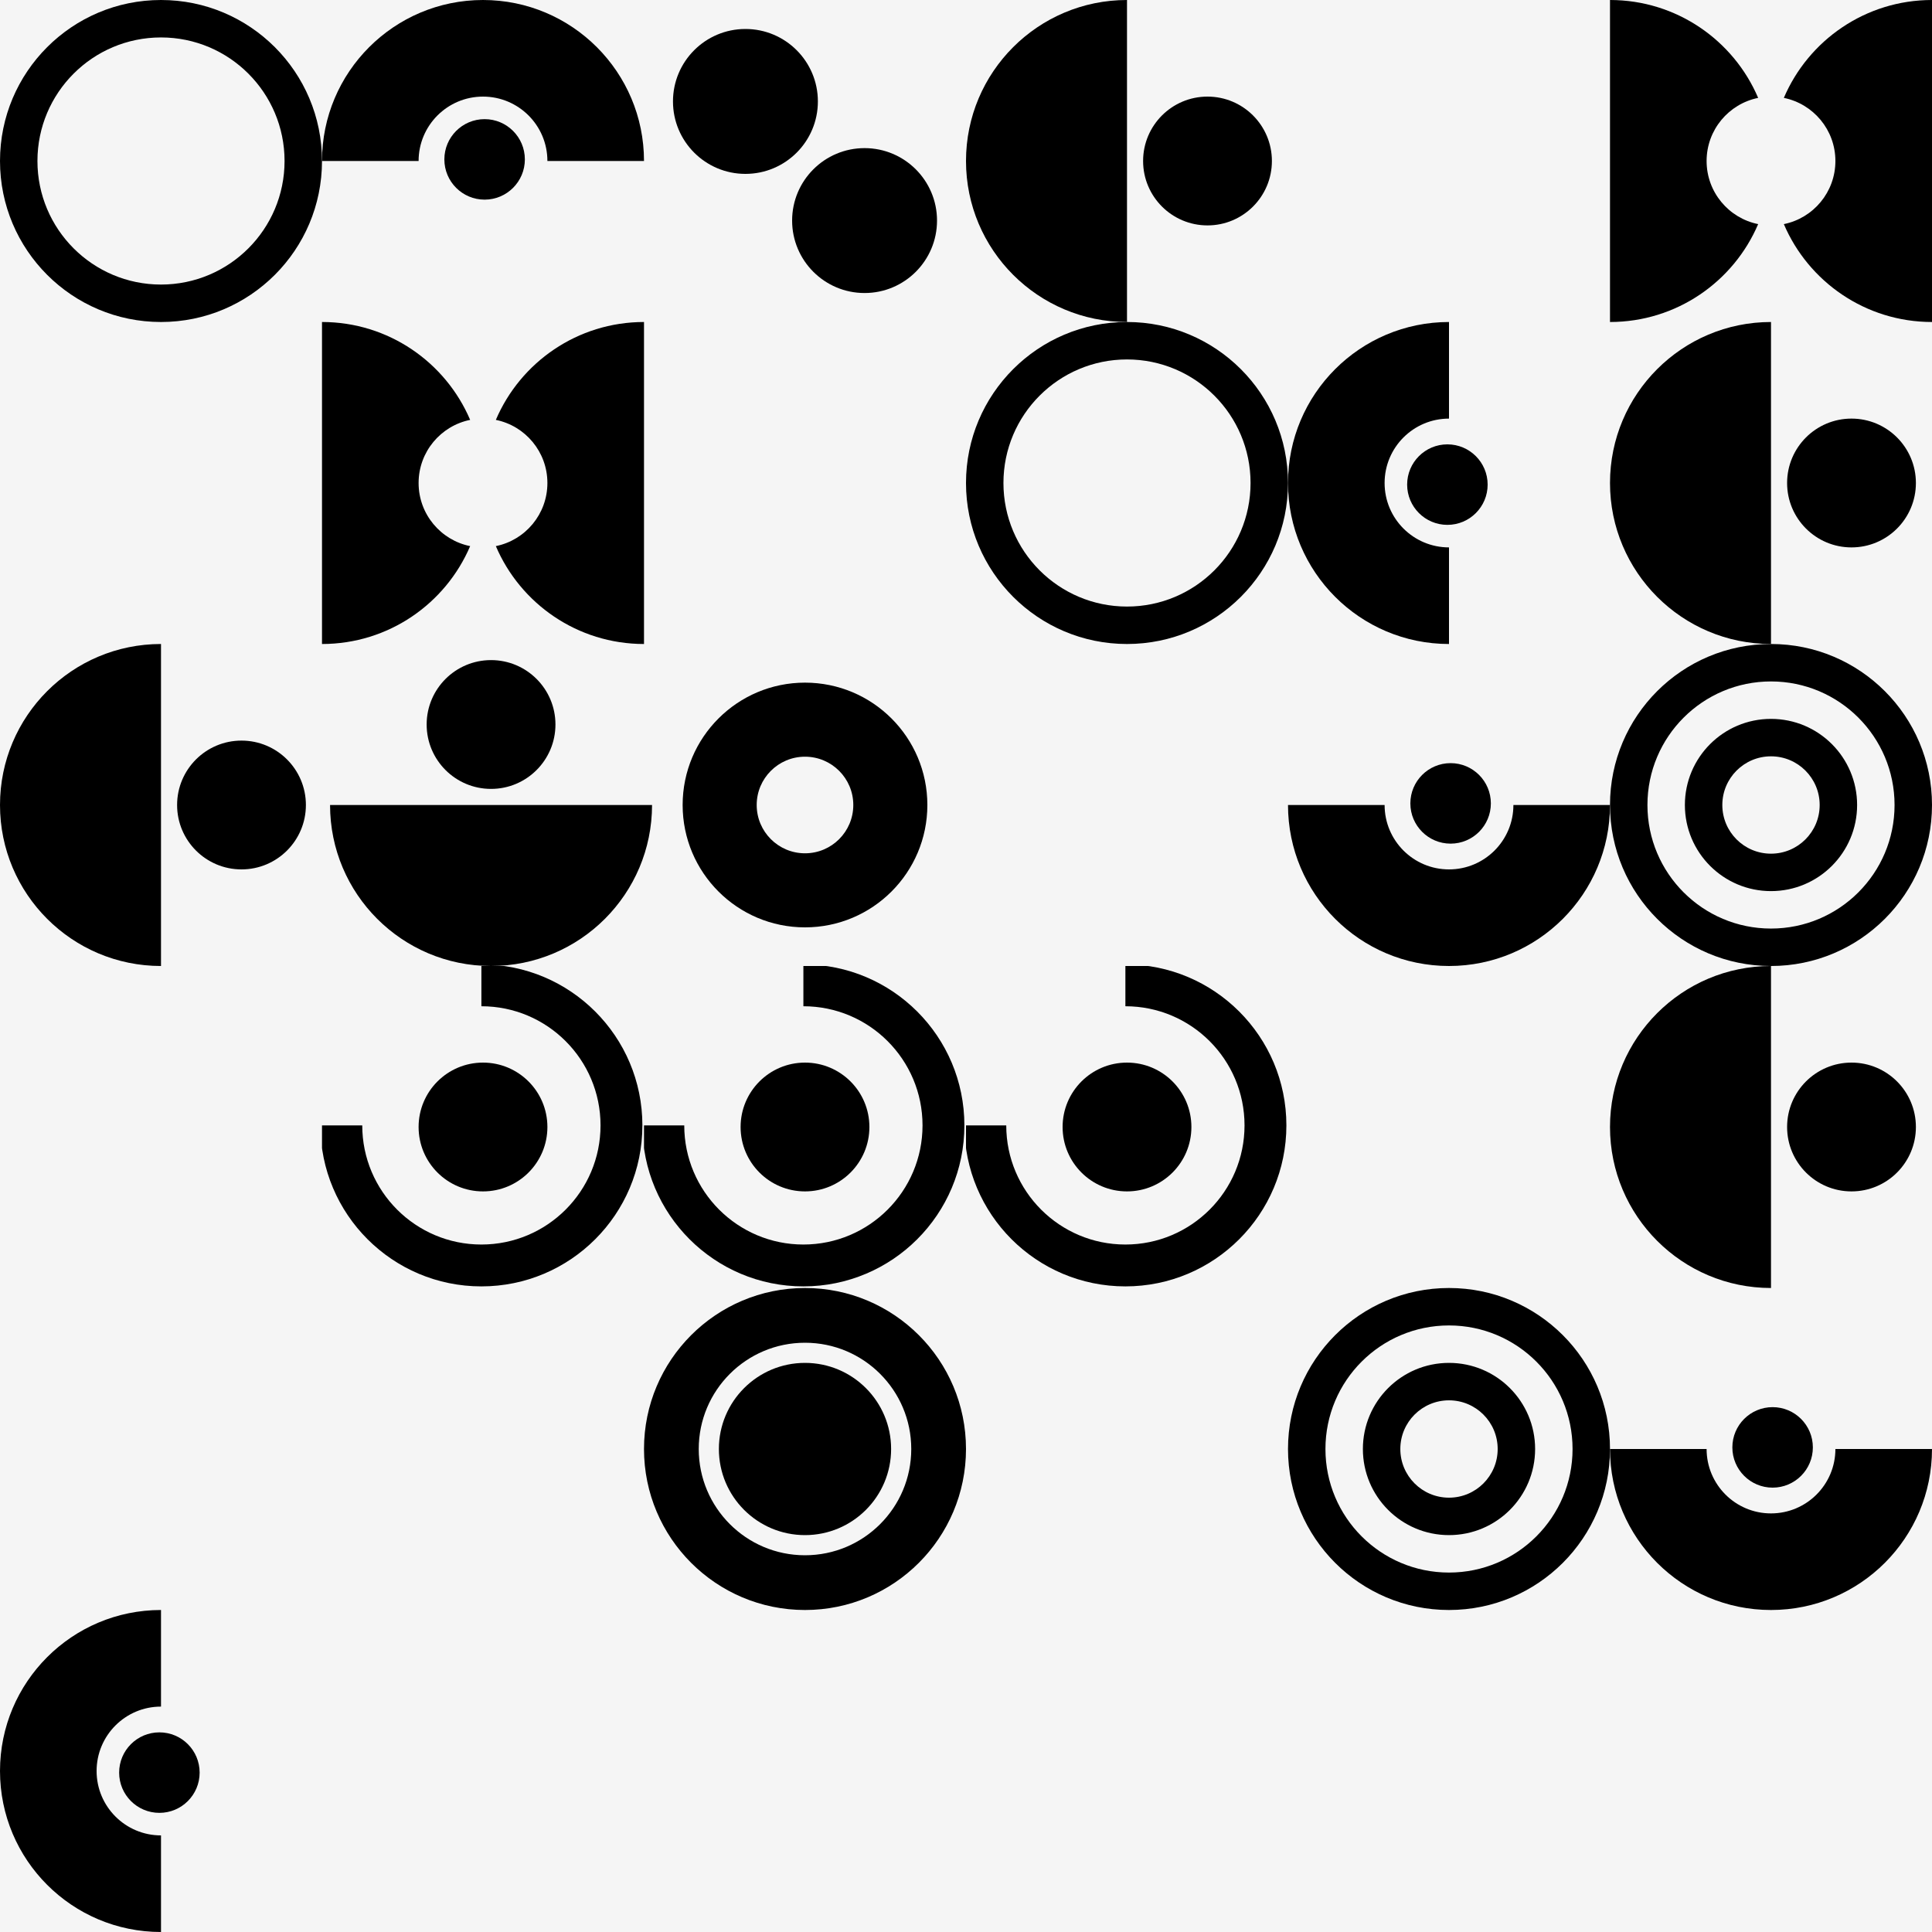
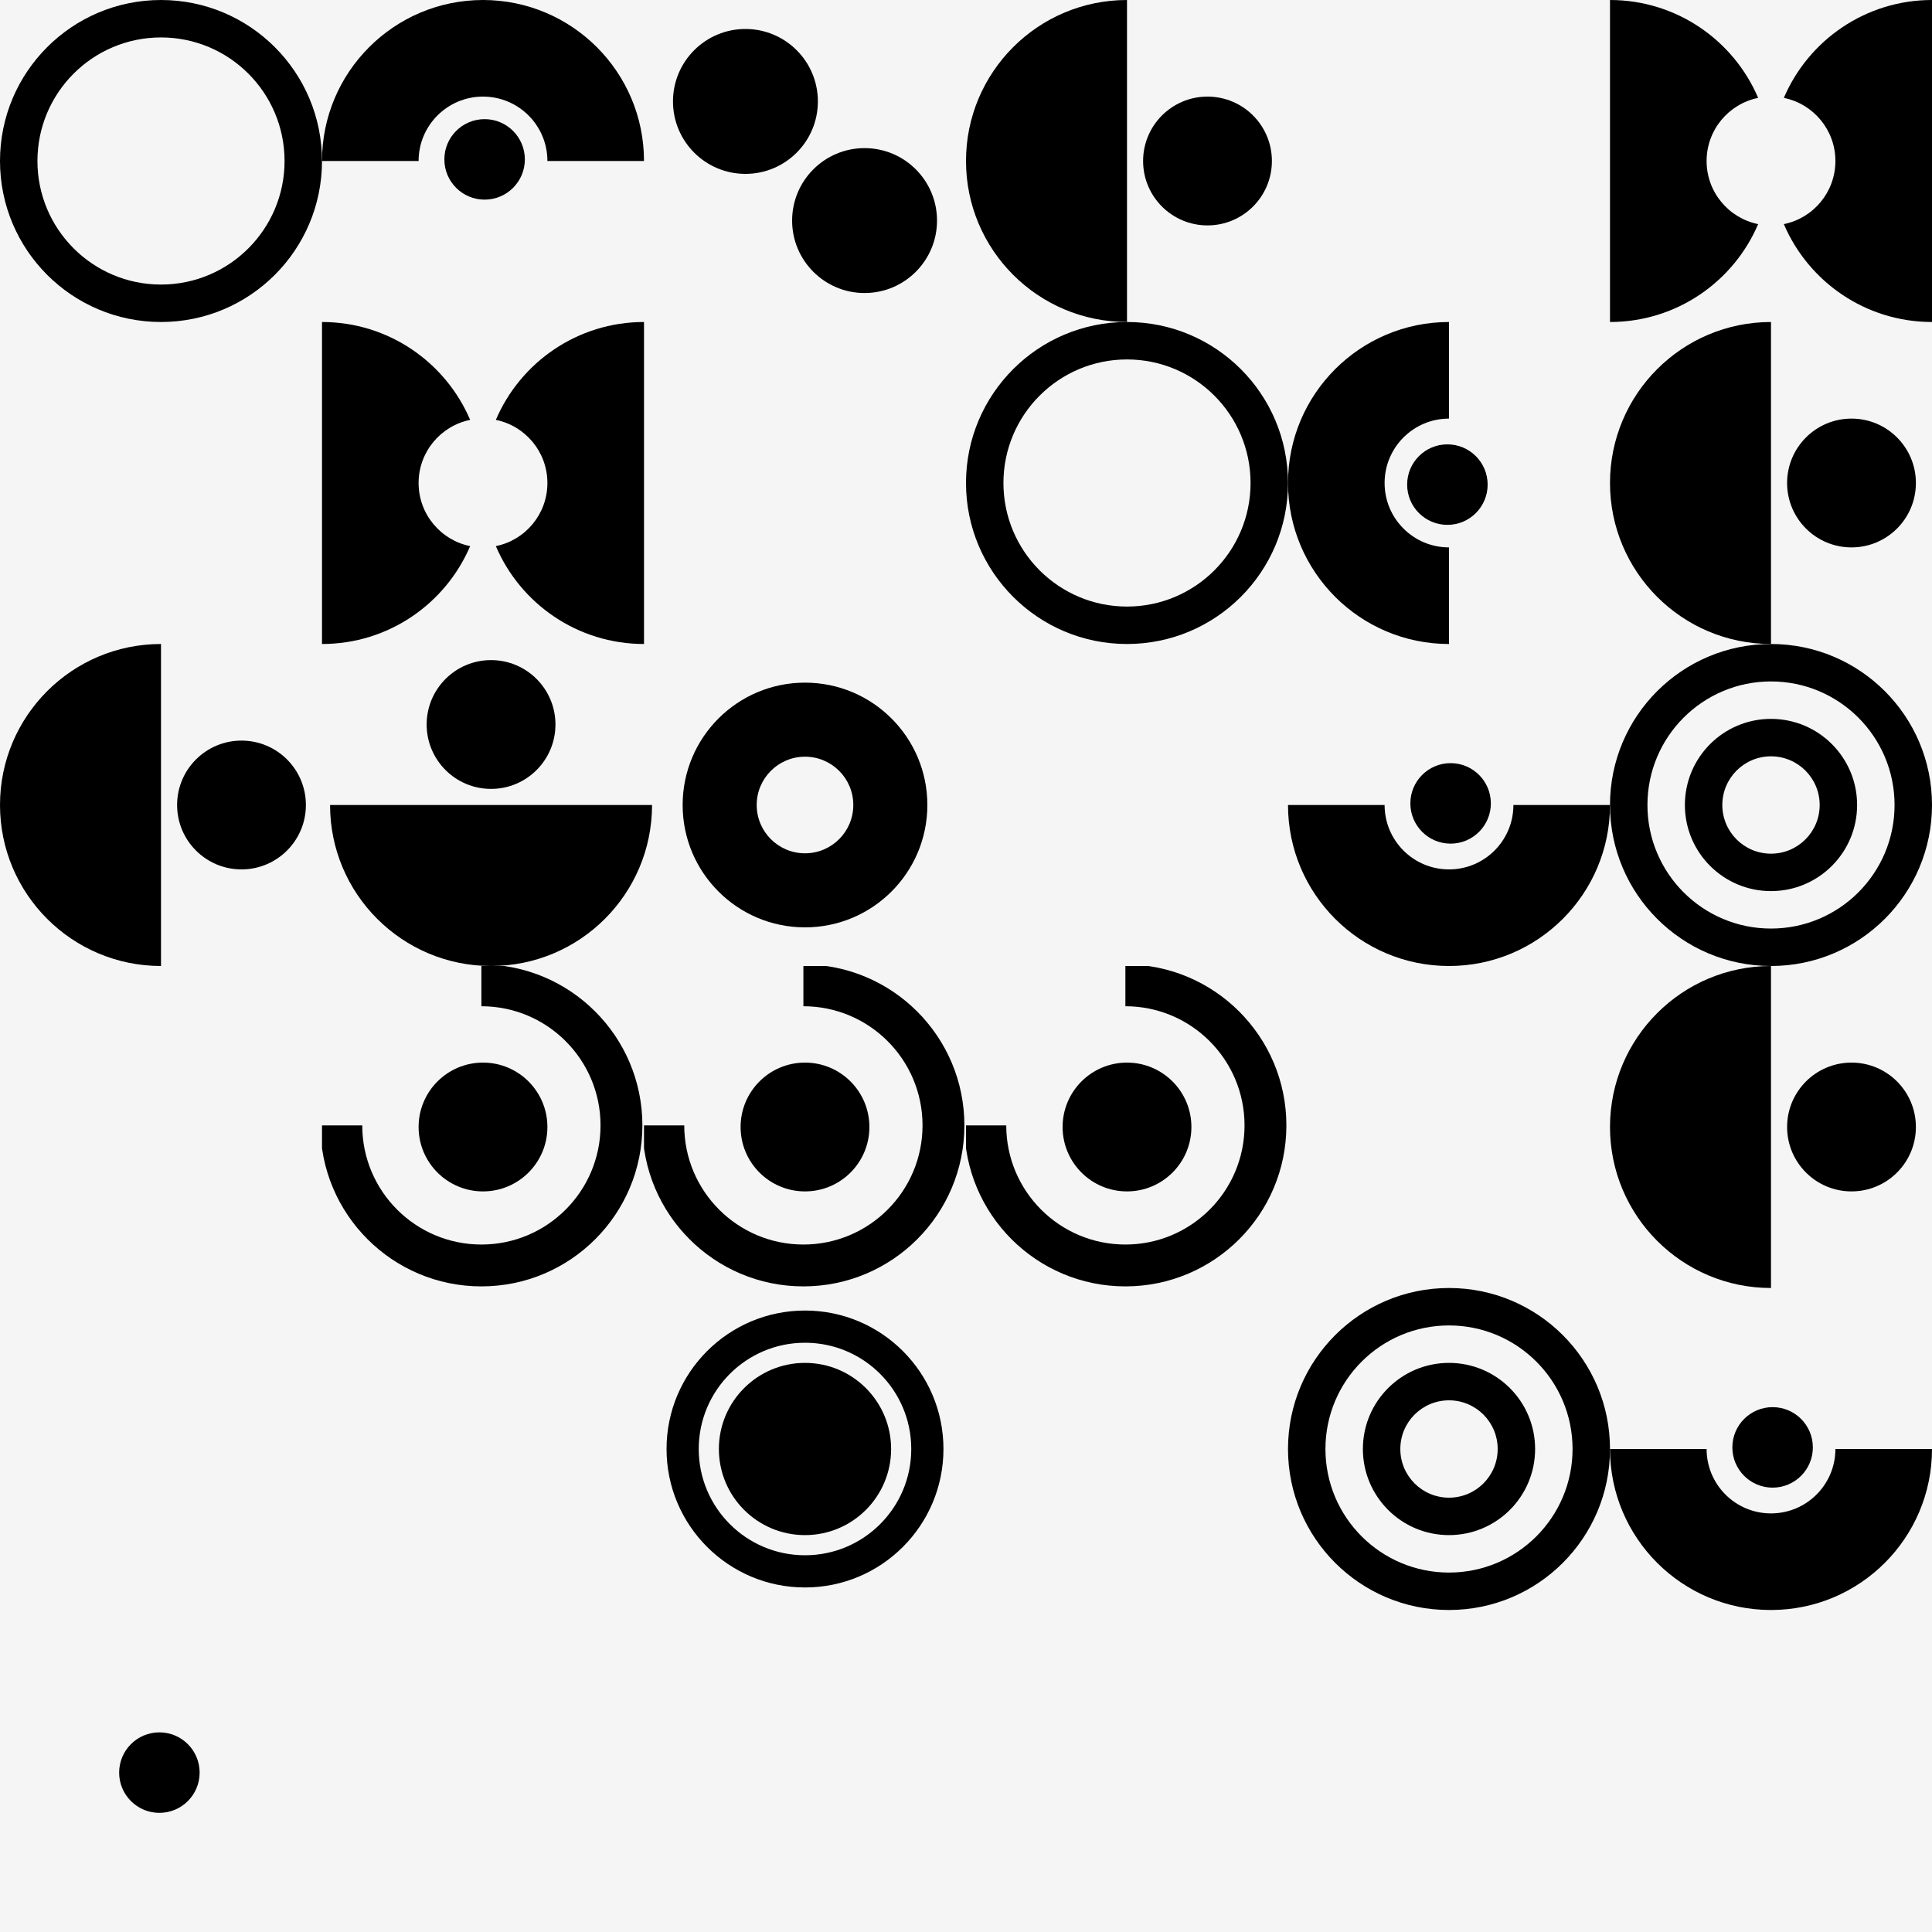
<svg xmlns="http://www.w3.org/2000/svg" width="600" height="600" viewBox="0 0 600 600">
  <rect width="600" height="600" fill="#F5F5F5" />
  <g transform="translate(0.00, 0.00)">
    <g transformOrigin="center" transform="scale(1.00, 1.00)">
      <g transformOrigin="center" transform="rotate(0.00, 50, 50)" opacity="1">
        <svg width="100" height="100" viewBox="0 0 100 100" fill="#ff00de">
          <path fill-rule="evenodd" clip-rule="evenodd" d="M88.372 50C88.372 71.192 71.192 88.372 50 88.372C28.808 88.372 11.628 71.192 11.628 50C11.628 28.808 28.808 11.628 50 11.628C71.192 11.628 88.372 28.808 88.372 50ZM100 50C100 77.614 77.614 100 50 100C22.386 100 0 77.614 0 50C0 22.386 22.386 0 50 0C77.614 0 100 22.386 100 50Z" fill="current" />
        </svg>
      </g>
    </g>
  </g>
  <g transform="translate(100.00, 0.00)">
    <g transformOrigin="center" transform="scale(1.00, 1.00)">
      <g transformOrigin="center" transform="rotate(0.00, 50, 50)" opacity="1">
        <svg width="100" height="100" viewBox="0 0 100 100" fill="#ff00de">
          <path fill-rule="evenodd" clip-rule="evenodd" d="M0 50C-3.57628e-07 22.386 22.386 0 50 0C77.614 0 100 22.386 100 50L70 50C70 38.954 61.046 30 50 30C38.954 30 30 38.954 30 50L0 50Z" fill="current" />
          <circle cx="50.5" cy="49.5" r="12.5" fill="current" />
        </svg>
      </g>
    </g>
  </g>
  <g transform="translate(200.00, 0.00)">
    <g transformOrigin="center" transform="scale(1.00, 1.00)">
      <g transformOrigin="center" transform="rotate(0.00, 50, 50)" opacity="1">
        <svg width="100" height="100" viewBox="0 0 100 100" fill="#20B2AA">
          <circle cx="31.5" cy="31.5" r="22.5" fill="current" />
          <circle cx="68.5" cy="68.5" r="22.5" fill="current" />
        </svg>
      </g>
    </g>
  </g>
  <g transform="translate(300.00, 0.00)">
    <g transformOrigin="center" transform="scale(1.00, 1.00)">
      <g transformOrigin="center" transform="rotate(0.00, 50, 50)" opacity="1">
        <svg width="100" height="100" viewBox="0 0 100 100" fill="#D8BFD8">
          <path d="M4.37114e-06 50C6.78525e-06 77.614 22.386 100 50 100L50 -4.37114e-06C22.386 -1.95703e-06 1.95703e-06 22.386 4.37114e-06 50Z" fill="current" />
          <circle cx="75" cy="50" r="20" transform="rotate(180 75 50)" fill="current" />
        </svg>
      </g>
    </g>
  </g>
  <g transform="translate(500.00, 0.00)">
    <g transformOrigin="center" transform="scale(1.00, 1.00)">
      <g transformOrigin="center" transform="rotate(0.00, 50, 50)" opacity="1">
        <svg width="100" height="100" viewBox="0 0 100 100" fill="#00ffc0">
          <path fill-rule="evenodd" clip-rule="evenodd" d="M46.011 30.398C38.388 12.527 20.657 0 0 0V100C20.657 100 38.388 87.473 46.011 69.602C36.877 67.753 30 59.68 30 50C30 40.32 36.877 32.247 46.011 30.398ZM53.989 69.602C63.123 67.753 70 59.68 70 50C70 40.32 63.123 32.247 53.989 30.398C61.612 12.527 79.343 0 100 0V100C79.343 100 61.612 87.473 53.989 69.602Z" fill="current" />
        </svg>
      </g>
    </g>
  </g>
  <g transform="translate(100.00, 100.00)">
    <g transformOrigin="center" transform="scale(1.00, 1.00)">
      <g transformOrigin="center" transform="rotate(0.00, 50, 50)" opacity="1">
        <svg width="100" height="100" viewBox="0 0 100 100" fill="#D8BFD8">
          <path fill-rule="evenodd" clip-rule="evenodd" d="M46.011 30.398C38.388 12.527 20.657 0 0 0V100C20.657 100 38.388 87.473 46.011 69.602C36.877 67.753 30 59.68 30 50C30 40.32 36.877 32.247 46.011 30.398ZM53.989 69.602C63.123 67.753 70 59.68 70 50C70 40.32 63.123 32.247 53.989 30.398C61.612 12.527 79.343 0 100 0V100C79.343 100 61.612 87.473 53.989 69.602Z" fill="current" />
        </svg>
      </g>
    </g>
  </g>
  <g transform="translate(300.00, 100.00)">
    <g transformOrigin="center" transform="scale(1.00, 1.00)">
      <g transformOrigin="center" transform="rotate(0.00, 50, 50)" opacity="1">
        <svg width="100" height="100" viewBox="0 0 100 100" fill="#20B2AA">
          <path fill-rule="evenodd" clip-rule="evenodd" d="M88.372 50C88.372 71.192 71.192 88.372 50 88.372C28.808 88.372 11.628 71.192 11.628 50C11.628 28.808 28.808 11.628 50 11.628C71.192 11.628 88.372 28.808 88.372 50ZM100 50C100 77.614 77.614 100 50 100C22.386 100 0 77.614 0 50C0 22.386 22.386 0 50 0C77.614 0 100 22.386 100 50Z" fill="current" />
        </svg>
      </g>
    </g>
  </g>
  <g transform="translate(400.00, 100.00)">
    <g transformOrigin="center" transform="scale(1.00, 1.00)">
      <g transformOrigin="center" transform="rotate(0.00, 50, 50)" opacity="1">
        <svg width="100" height="100" viewBox="0 0 100 100" fill="#D8BFD8">
          <path fill-rule="evenodd" clip-rule="evenodd" d="M50 100C22.386 100 -1.95703e-06 77.614 -4.37114e-06 50C-6.78525e-06 22.386 22.386 2.41411e-06 50 0L50 30C38.954 30 30 38.954 30 50C30 61.046 38.954 70 50 70L50 100Z" fill="current" />
          <circle cx="49.5" cy="50.5" r="12.5" transform="rotate(180 49.5 50.5)" fill="current" />
        </svg>
      </g>
    </g>
  </g>
  <g transform="translate(500.00, 100.00)">
    <g transformOrigin="center" transform="scale(1.00, 1.00)">
      <g transformOrigin="center" transform="rotate(0.00, 50, 50)" opacity="1">
        <svg width="100" height="100" viewBox="0 0 100 100" fill="#00ffc0">
          <path d="M4.37114e-06 50C6.78525e-06 77.614 22.386 100 50 100L50 -4.37114e-06C22.386 -1.95703e-06 1.95703e-06 22.386 4.37114e-06 50Z" fill="current" />
          <circle cx="75" cy="50" r="20" transform="rotate(180 75 50)" fill="current" />
        </svg>
      </g>
    </g>
  </g>
  <g transform="translate(0.00, 200.00)">
    <g transformOrigin="center" transform="scale(1.00, 1.00)">
      <g transformOrigin="center" transform="rotate(0.00, 50, 50)" opacity="1">
        <svg width="100" height="100" viewBox="0 0 100 100" fill="#00ffc0">
          <path d="M4.37114e-06 50C6.78525e-06 77.614 22.386 100 50 100L50 -4.37114e-06C22.386 -1.95703e-06 1.95703e-06 22.386 4.37114e-06 50Z" fill="current" />
          <circle cx="75" cy="50" r="20" transform="rotate(180 75 50)" fill="current" />
        </svg>
      </g>
    </g>
  </g>
  <g transform="translate(100.00, 200.00)">
    <g transformOrigin="center" transform="scale(1.00, 1.00)">
      <g transformOrigin="center" transform="rotate(0.00, 50, 50)" opacity="1">
        <svg width="103" height="100" viewBox="0 0 103 100" fill="#D8BFD8">
          <path d="M52.5 100C80.114 100 102.5 77.614 102.5 50L2.5 50C2.5 77.614 24.886 100 52.5 100Z" fill="current" />
          <circle cx="52.5" cy="25" r="20" transform="rotate(90 52.5 25)" fill="current" />
        </svg>
      </g>
    </g>
  </g>
  <g transform="translate(200.00, 200.00)">
    <g transformOrigin="center" transform="scale(1.00, 1.00)">
      <g transformOrigin="center" transform="rotate(0.00, 50, 50)" opacity="1">
        <svg width="100" height="100" viewBox="0 0 100 100" fill="#20B2AA">
          <path fill-rule="evenodd" clip-rule="evenodd" d="M50 88C70.987 88 88 70.987 88 50C88 29.013 70.987 12 50 12C29.013 12 12 29.013 12 50C12 70.987 29.013 88 50 88ZM50 65C58.284 65 65 58.284 65 50C65 41.716 58.284 35 50 35C41.716 35 35 41.716 35 50C35 58.284 41.716 65 50 65Z" fill="current" />
        </svg>
      </g>
    </g>
  </g>
  <g transform="translate(400.00, 200.00)">
    <g transformOrigin="center" transform="scale(1.00, 1.00)">
      <g transformOrigin="center" transform="rotate(0.00, 50, 50)" opacity="1">
        <svg width="100" height="100" viewBox="0 0 100 100" fill="#D8BFD8">
          <path fill-rule="evenodd" clip-rule="evenodd" d="M100 50C100 77.614 77.614 100 50 100C22.386 100 -1.95703e-06 77.614 -4.37114e-06 50L30 50C30 61.046 38.954 70 50 70C61.046 70 70 61.046 70 50L100 50Z" fill="current" />
          <circle cx="50.5" cy="49.5" r="12.5" fill="current" />
        </svg>
      </g>
    </g>
  </g>
  <g transform="translate(500.00, 200.00)">
    <g transformOrigin="center" transform="scale(1.00, 1.00)">
      <g transformOrigin="center" transform="rotate(0.00, 50, 50)" opacity="1">
        <svg width="100" height="100" viewBox="0 0 100 100" fill="#ff00de">
          <path fill-rule="evenodd" clip-rule="evenodd" d="M88.372 50C88.372 71.192 71.192 88.372 50 88.372C28.808 88.372 11.628 71.192 11.628 50C11.628 28.808 28.808 11.628 50 11.628C71.192 11.628 88.372 28.808 88.372 50ZM100 50C100 77.614 77.614 100 50 100C22.386 100 0 77.614 0 50C0 22.386 22.386 0 50 0C77.614 0 100 22.386 100 50ZM65.116 50C65.116 58.349 58.349 65.116 50 65.116C41.651 65.116 34.884 58.349 34.884 50C34.884 41.651 41.651 34.884 50 34.884C58.349 34.884 65.116 41.651 65.116 50ZM76.744 50C76.744 64.77 64.77 76.744 50 76.744C35.23 76.744 23.256 64.77 23.256 50C23.256 35.23 35.23 23.256 50 23.256C64.77 23.256 76.744 35.23 76.744 50Z" fill="current" />
        </svg>
      </g>
    </g>
  </g>
  <g transform="translate(100.00, 300.00)">
    <g transformOrigin="center" transform="scale(1.00, 1.00)">
      <g transformOrigin="center" transform="rotate(0.00, 50, 50)" opacity="1">
        <svg width="100" height="100" viewBox="0 0 100 100" fill="#00ffc0">
          <g clip-path="url(#clip0)">
            <path fill-rule="evenodd" clip-rule="evenodd" d="M86.5 49.5C86.5 29.066 69.934 12.5 49.5 12.5V-0.5C77.114 -0.5 99.5 21.886 99.5 49.5C99.5 77.114 77.114 99.5 49.5 99.5C21.886 99.5 -0.5 77.114 -0.5 49.5H12.5C12.5 69.934 29.066 86.5 49.5 86.5C69.934 86.5 86.5 69.934 86.5 49.5Z" fill="current" />
            <circle cx="50" cy="50" r="20" fill="current" />
          </g>
          <defs>
            <clipPath id="clip0">
              <rect width="100" height="100" fill="white" />
            </clipPath>
          </defs>
        </svg>
      </g>
    </g>
  </g>
  <g transform="translate(200.00, 300.00)">
    <g transformOrigin="center" transform="scale(1.00, 1.00)">
      <g transformOrigin="center" transform="rotate(0.00, 50, 50)" opacity="1">
        <svg width="100" height="100" viewBox="0 0 100 100" fill="#00ffc0">
          <g clip-path="url(#clip0)">
            <path fill-rule="evenodd" clip-rule="evenodd" d="M86.5 49.5C86.5 29.066 69.934 12.5 49.5 12.5V-0.5C77.114 -0.5 99.5 21.886 99.5 49.5C99.5 77.114 77.114 99.5 49.5 99.5C21.886 99.5 -0.5 77.114 -0.5 49.5H12.5C12.5 69.934 29.066 86.5 49.5 86.5C69.934 86.5 86.5 69.934 86.5 49.5Z" fill="current" />
            <circle cx="50" cy="50" r="20" fill="current" />
          </g>
          <defs>
            <clipPath id="clip0">
              <rect width="100" height="100" fill="white" />
            </clipPath>
          </defs>
        </svg>
      </g>
    </g>
  </g>
  <g transform="translate(300.00, 300.00)">
    <g transformOrigin="center" transform="scale(1.00, 1.00)">
      <g transformOrigin="center" transform="rotate(0.00, 50, 50)" opacity="1">
        <svg width="100" height="100" viewBox="0 0 100 100" fill="#ff00de">
          <g clip-path="url(#clip0)">
            <path fill-rule="evenodd" clip-rule="evenodd" d="M86.5 49.5C86.5 29.066 69.934 12.5 49.5 12.5V-0.5C77.114 -0.5 99.5 21.886 99.5 49.5C99.5 77.114 77.114 99.5 49.5 99.5C21.886 99.5 -0.5 77.114 -0.5 49.5H12.5C12.5 69.934 29.066 86.5 49.5 86.5C69.934 86.5 86.5 69.934 86.5 49.5Z" fill="current" />
            <circle cx="50" cy="50" r="20" fill="current" />
          </g>
          <defs>
            <clipPath id="clip0">
              <rect width="100" height="100" fill="white" />
            </clipPath>
          </defs>
        </svg>
      </g>
    </g>
  </g>
  <g transform="translate(500.00, 300.00)">
    <g transformOrigin="center" transform="scale(1.00, 1.00)">
      <g transformOrigin="center" transform="rotate(0.00, 50, 50)" opacity="1">
        <svg width="100" height="100" viewBox="0 0 100 100" fill="#D8BFD8">
          <path d="M4.37114e-06 50C6.78525e-06 77.614 22.386 100 50 100L50 -4.37114e-06C22.386 -1.95703e-06 1.95703e-06 22.386 4.37114e-06 50Z" fill="current" />
          <circle cx="75" cy="50" r="20" transform="rotate(180 75 50)" fill="current" />
        </svg>
      </g>
    </g>
  </g>
  <g transform="translate(200.00, 400.00)">
    <g transformOrigin="center" transform="scale(1.00, 1.00)">
      <g transformOrigin="center" transform="rotate(0.00, 50, 50)" opacity="1">
        <svg width="100" height="100" viewBox="0 0 100 100" fill="#20B2AA">
          <path d="M50 76.744C64.77 76.744 76.744 64.77 76.744 50C76.744 35.23 64.77 23.256 50 23.256C35.23 23.256 23.256 35.23 23.256 50C23.256 64.77 35.23 76.744 50 76.744Z" fill="current" />
-           <path fill-rule="evenodd" clip-rule="evenodd" d="M100 50C100 77.614 77.614 100 50 100C22.386 100 0 77.614 0 50C0 22.386 22.386 0 50 0C77.614 0 100 22.386 100 50ZM88.372 50C88.372 71.192 71.192 88.372 50 88.372C28.808 88.372 11.628 71.192 11.628 50C11.628 28.808 28.808 11.628 50 11.628C71.192 11.628 88.372 28.808 88.372 50Z" fill="current" />
          <path fill-rule="evenodd" clip-rule="evenodd" d="M93 50C93 73.748 73.748 93 50 93C26.252 93 7 73.748 7 50C7 26.252 26.252 7 50 7C73.748 7 93 26.252 93 50ZM50 73C62.703 73 73 62.703 73 50C73 37.297 62.703 27 50 27C37.297 27 27 37.297 27 50C27 62.703 37.297 73 50 73ZM50 83C68.225 83 83 68.225 83 50C83 31.775 68.225 17 50 17C31.775 17 17 31.775 17 50C17 68.225 31.775 83 50 83ZM50 63C57.18 63 63 57.18 63 50C63 42.82 57.18 37 50 37C42.82 37 37 42.82 37 50C37 57.18 42.82 63 50 63Z" fill="current" />
        </svg>
      </g>
    </g>
  </g>
  <g transform="translate(400.00, 400.00)">
    <g transformOrigin="center" transform="scale(1.00, 1.00)">
      <g transformOrigin="center" transform="rotate(0.00, 50, 50)" opacity="1">
        <svg width="100" height="100" viewBox="0 0 100 100" fill="#20B2AA">
          <path fill-rule="evenodd" clip-rule="evenodd" d="M88.372 50C88.372 71.192 71.192 88.372 50 88.372C28.808 88.372 11.628 71.192 11.628 50C11.628 28.808 28.808 11.628 50 11.628C71.192 11.628 88.372 28.808 88.372 50ZM100 50C100 77.614 77.614 100 50 100C22.386 100 0 77.614 0 50C0 22.386 22.386 0 50 0C77.614 0 100 22.386 100 50ZM65.116 50C65.116 58.349 58.349 65.116 50 65.116C41.651 65.116 34.884 58.349 34.884 50C34.884 41.651 41.651 34.884 50 34.884C58.349 34.884 65.116 41.651 65.116 50ZM76.744 50C76.744 64.77 64.77 76.744 50 76.744C35.23 76.744 23.256 64.77 23.256 50C23.256 35.23 35.23 23.256 50 23.256C64.77 23.256 76.744 35.23 76.744 50Z" fill="current" />
        </svg>
      </g>
    </g>
  </g>
  <g transform="translate(500.00, 400.00)">
    <g transformOrigin="center" transform="scale(1.00, 1.00)">
      <g transformOrigin="center" transform="rotate(0.00, 50, 50)" opacity="1">
        <svg width="100" height="100" viewBox="0 0 100 100" fill="#D8BFD8">
          <path fill-rule="evenodd" clip-rule="evenodd" d="M100 50C100 77.614 77.614 100 50 100C22.386 100 -1.95703e-06 77.614 -4.37114e-06 50L30 50C30 61.046 38.954 70 50 70C61.046 70 70 61.046 70 50L100 50Z" fill="current" />
          <circle cx="50.5" cy="49.5" r="12.5" fill="current" />
        </svg>
      </g>
    </g>
  </g>
  <g transform="translate(0.00, 500.00)">
    <g transformOrigin="center" transform="scale(1.00, 1.00)">
      <g transformOrigin="center" transform="rotate(0.00, 50, 50)" opacity="1">
        <svg width="100" height="100" viewBox="0 0 100 100" fill="#00ffc0">
-           <path fill-rule="evenodd" clip-rule="evenodd" d="M50 100C22.386 100 -1.95703e-06 77.614 -4.37114e-06 50C-6.78525e-06 22.386 22.386 2.41411e-06 50 0L50 30C38.954 30 30 38.954 30 50C30 61.046 38.954 70 50 70L50 100Z" fill="current" />
          <circle cx="49.5" cy="50.5" r="12.5" transform="rotate(180 49.5 50.5)" fill="current" />
        </svg>
      </g>
    </g>
  </g>
</svg>